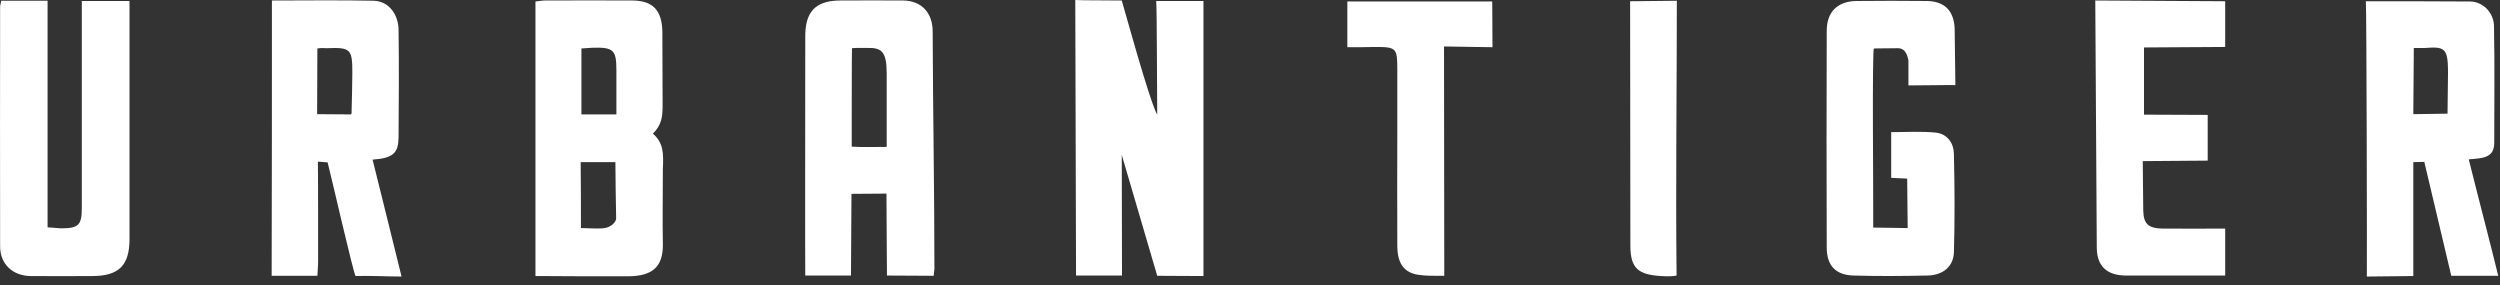
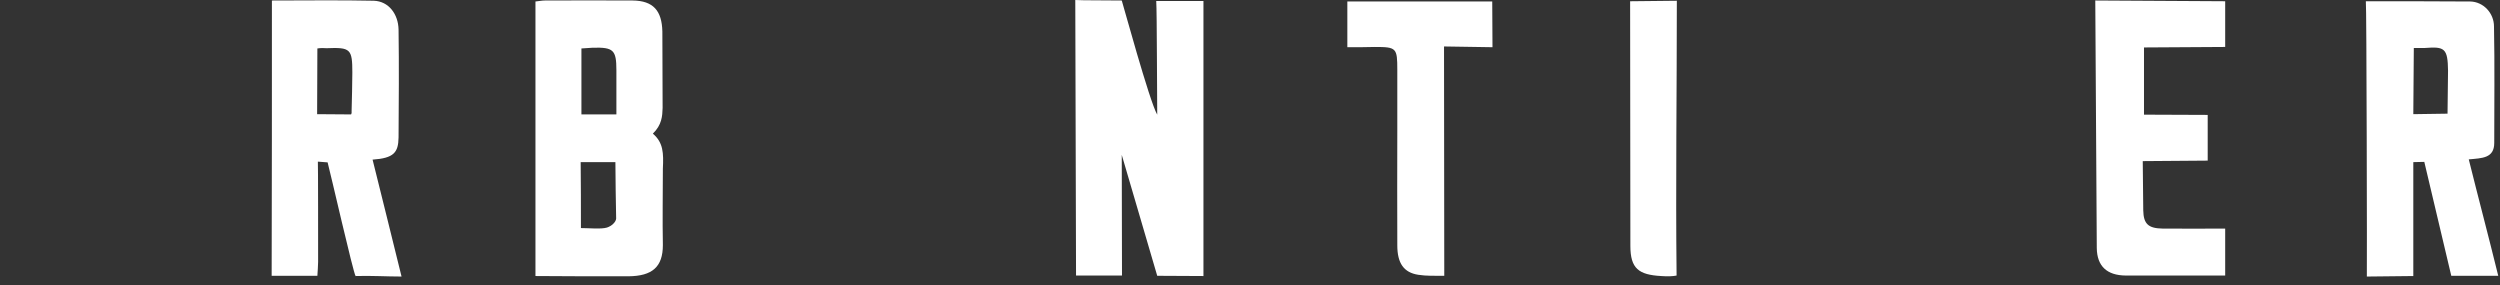
<svg xmlns="http://www.w3.org/2000/svg" width="219" height="25" viewBox="0 0 219 25" fill="none">
  <rect x="0" y="0" width="219" height="25" fill="#333333" stroke="none" />
  <path d="M94.195 0C94.742 0.044 97.456 0.022 98.266 0.044C98.331 0.197 100.695 8.885 101.373 10.045C101.351 8.907 101.351 0.963 101.286 0.088C102.752 0.088 104.021 0.088 105.422 0.088C105.422 8.075 105.422 16.063 105.422 24.181L101.373 24.16L98.266 13.568C98.266 16.763 98.287 20.877 98.287 24.138C96.909 24.138 95.64 24.138 94.261 24.138L94.195 0Z" fill="white" />
  <path d="M46.906 24.18C46.906 16.171 46.906 8.162 46.906 0.13C47.191 0.109 47.453 0.043 47.738 0.043C50.298 0.043 52.859 0.021 55.419 0.043C57.235 0.065 57.979 0.94 58.023 2.756C58.045 5.032 58.023 7.177 58.045 9.453C58.023 10.175 57.979 10.941 57.191 11.707C58.111 12.495 58.133 13.414 58.067 14.771C58.067 16.915 58.023 19.3 58.067 21.467C58.067 23.393 57.126 24.18 55.069 24.202C52.377 24.202 48.482 24.202 46.906 24.18ZM50.889 19.979C51.568 19.979 52.662 20.088 53.165 19.935C53.581 19.804 53.953 19.454 53.975 19.147C53.953 17.572 53.909 15.821 53.909 14.202C52.902 14.202 51.83 14.202 50.867 14.202C50.889 16.127 50.889 17.988 50.889 19.979ZM50.933 4.245C50.933 6.214 50.933 8.206 50.933 10.022C51.94 10.022 53.012 10.022 53.996 10.022C53.996 8.731 53.996 7.352 53.996 6.148C53.996 4.376 53.734 4.135 51.94 4.179C51.699 4.201 51.261 4.223 50.933 4.245Z" fill="white" />
-   <path d="M81.789 24.159C80.432 24.159 79.141 24.137 77.697 24.137C77.697 21.795 77.653 19.41 77.653 16.959L74.589 16.981L74.546 24.137H70.541C70.519 22.452 70.541 9.934 70.541 3.172C70.541 1.006 71.46 0.043 73.627 0.043C75.465 0.043 77.281 0.021 79.119 0.043C80.739 0.065 81.702 1.137 81.702 2.756C81.724 9.715 81.855 16.609 81.855 23.568L81.789 24.159ZM74.633 4.223C74.611 4.376 74.611 11.926 74.611 12.845C75.574 12.911 76.668 12.867 77.675 12.867C77.675 10.722 77.675 8.534 77.675 6.455C77.675 4.463 77.216 4.157 75.881 4.201C75.53 4.201 75.093 4.179 74.633 4.223Z" fill="white" />
  <path d="M23.819 0.044C26.839 0.044 29.793 -0 32.747 0.065C34.038 0.109 34.892 1.225 34.914 2.604C34.958 5.755 34.936 8.885 34.914 12.036C34.892 13.371 34.498 13.852 32.638 13.983C33.469 17.332 34.323 20.745 35.176 24.225C33.863 24.225 32.419 24.137 31.15 24.181C30.953 23.941 28.961 15.187 28.699 14.224L27.845 14.159C27.867 14.224 27.867 21.73 27.867 22.934C27.867 23.328 27.823 23.722 27.802 24.159C26.445 24.159 25.175 24.159 23.797 24.159C23.819 16.15 23.819 8.162 23.819 0.044ZM27.802 4.245C27.802 6.171 27.78 8.141 27.78 10.001C28.765 10.001 29.902 10.023 30.756 10.023C30.822 9.891 30.8 9.826 30.8 9.76C30.822 8.666 30.865 7.44 30.865 6.368C30.865 4.289 30.712 4.136 28.611 4.223C28.414 4.201 28.064 4.201 27.802 4.245Z" fill="white" />
  <path d="M216.264 13.962C217.118 17.397 217.993 20.68 218.846 24.159H214.732L212.369 14.181L211.406 14.202C211.406 17.419 211.406 20.767 211.406 24.181L207.336 24.225C207.357 24.05 207.314 0.175 207.248 0.109C210.312 0.109 213.441 0.109 216.395 0.131C217.533 0.153 218.474 1.138 218.474 2.32C218.54 5.69 218.496 9.169 218.496 12.517C218.496 13.874 217.424 13.852 216.264 13.962ZM211.406 10.001L214.404 9.957L214.448 6.193C214.426 4.223 214.141 4.07 212.434 4.202H211.45L211.406 10.001Z" fill="white" />
-   <path d="M0.097 0.066C1.454 0.066 2.723 0.066 4.168 0.066C4.168 6.675 4.168 13.24 4.168 19.915C4.671 19.959 4.999 19.98 5.349 20.002C6.881 20.002 7.166 19.718 7.166 18.23C7.166 16.129 7.166 14.05 7.166 11.971C7.166 8.426 7.166 4.859 7.166 1.314C7.166 0.92 7.166 0.526 7.166 0.088C8.588 0.088 9.901 0.088 11.345 0.088C11.345 0.526 11.345 0.92 11.345 1.292C11.345 7.835 11.345 14.4 11.345 20.943C11.345 23.263 10.404 24.182 8.063 24.182C6.268 24.182 4.474 24.204 2.68 24.182C1.104 24.16 0.01 23.132 0.01 21.578C-0.012 14.575 0.01 7.594 0.01 0.592C0.01 0.46 0.075 0.307 0.097 0.066Z" fill="white" />
-   <path d="M165.668 15.58C165.668 14.18 165.668 12.911 165.668 11.576C166.981 11.576 168.338 11.488 169.585 11.619C170.57 11.729 171.139 12.517 171.161 13.458C171.227 16.346 171.249 19.235 171.161 22.123C171.117 23.349 170.198 24.115 168.841 24.137C166.675 24.181 164.53 24.202 162.364 24.137C160.81 24.093 160.022 23.261 160.022 21.686C160 15.361 160 9.037 160.022 2.691C160.022 1.05 160.963 0.109 162.626 0.087C164.683 0.065 166.719 0.065 168.776 0.087C170.308 0.109 171.139 0.896 171.227 2.45L171.292 7.461C171.03 7.44 169.936 7.461 169.673 7.461L167.178 7.483V5.317C167.069 4.617 166.762 4.223 166.281 4.223C165.603 4.223 164.815 4.245 164.158 4.245C163.983 4.245 164.114 17.528 164.093 18.863V19.935L167.113 19.979L167.069 15.646L165.668 15.58Z" fill="white" />
  <path d="M183.547 0.043L194.926 0.109V4.113L187.814 4.157V10.044L193.394 10.066V14.07L187.705 14.114L187.749 18.425C187.77 19.629 188.208 20.001 189.434 20.023C191.206 20.045 193.066 20.023 194.926 20.023V24.137H186.195C184.575 24.115 183.7 23.327 183.678 21.73L183.547 0.043Z" fill="white" />
  <path d="M118.027 4.136C118.027 2.713 118.027 1.444 118.027 0.131C122.185 0.131 126.474 0.131 130.72 0.131C130.72 1.466 130.742 2.801 130.742 4.136L126.496 4.07C126.496 10.788 126.518 17.485 126.518 24.159C125.687 24.159 124.943 24.181 124.242 24.072C122.973 23.875 122.404 23.065 122.404 21.489C122.382 18.097 122.404 14.683 122.404 11.291C122.404 9.563 122.404 7.856 122.404 6.127C122.404 4.201 122.338 4.114 120.435 4.114C119.756 4.136 118.859 4.136 118.027 4.136Z" fill="white" />
  <path d="M146.891 0.066C146.891 8.076 146.782 16.129 146.869 24.138C146.541 24.204 146.103 24.226 145.534 24.182C143.543 24.073 142.821 23.526 142.821 21.534L142.799 0.11L146.891 0.066Z" fill="white" />
</svg>